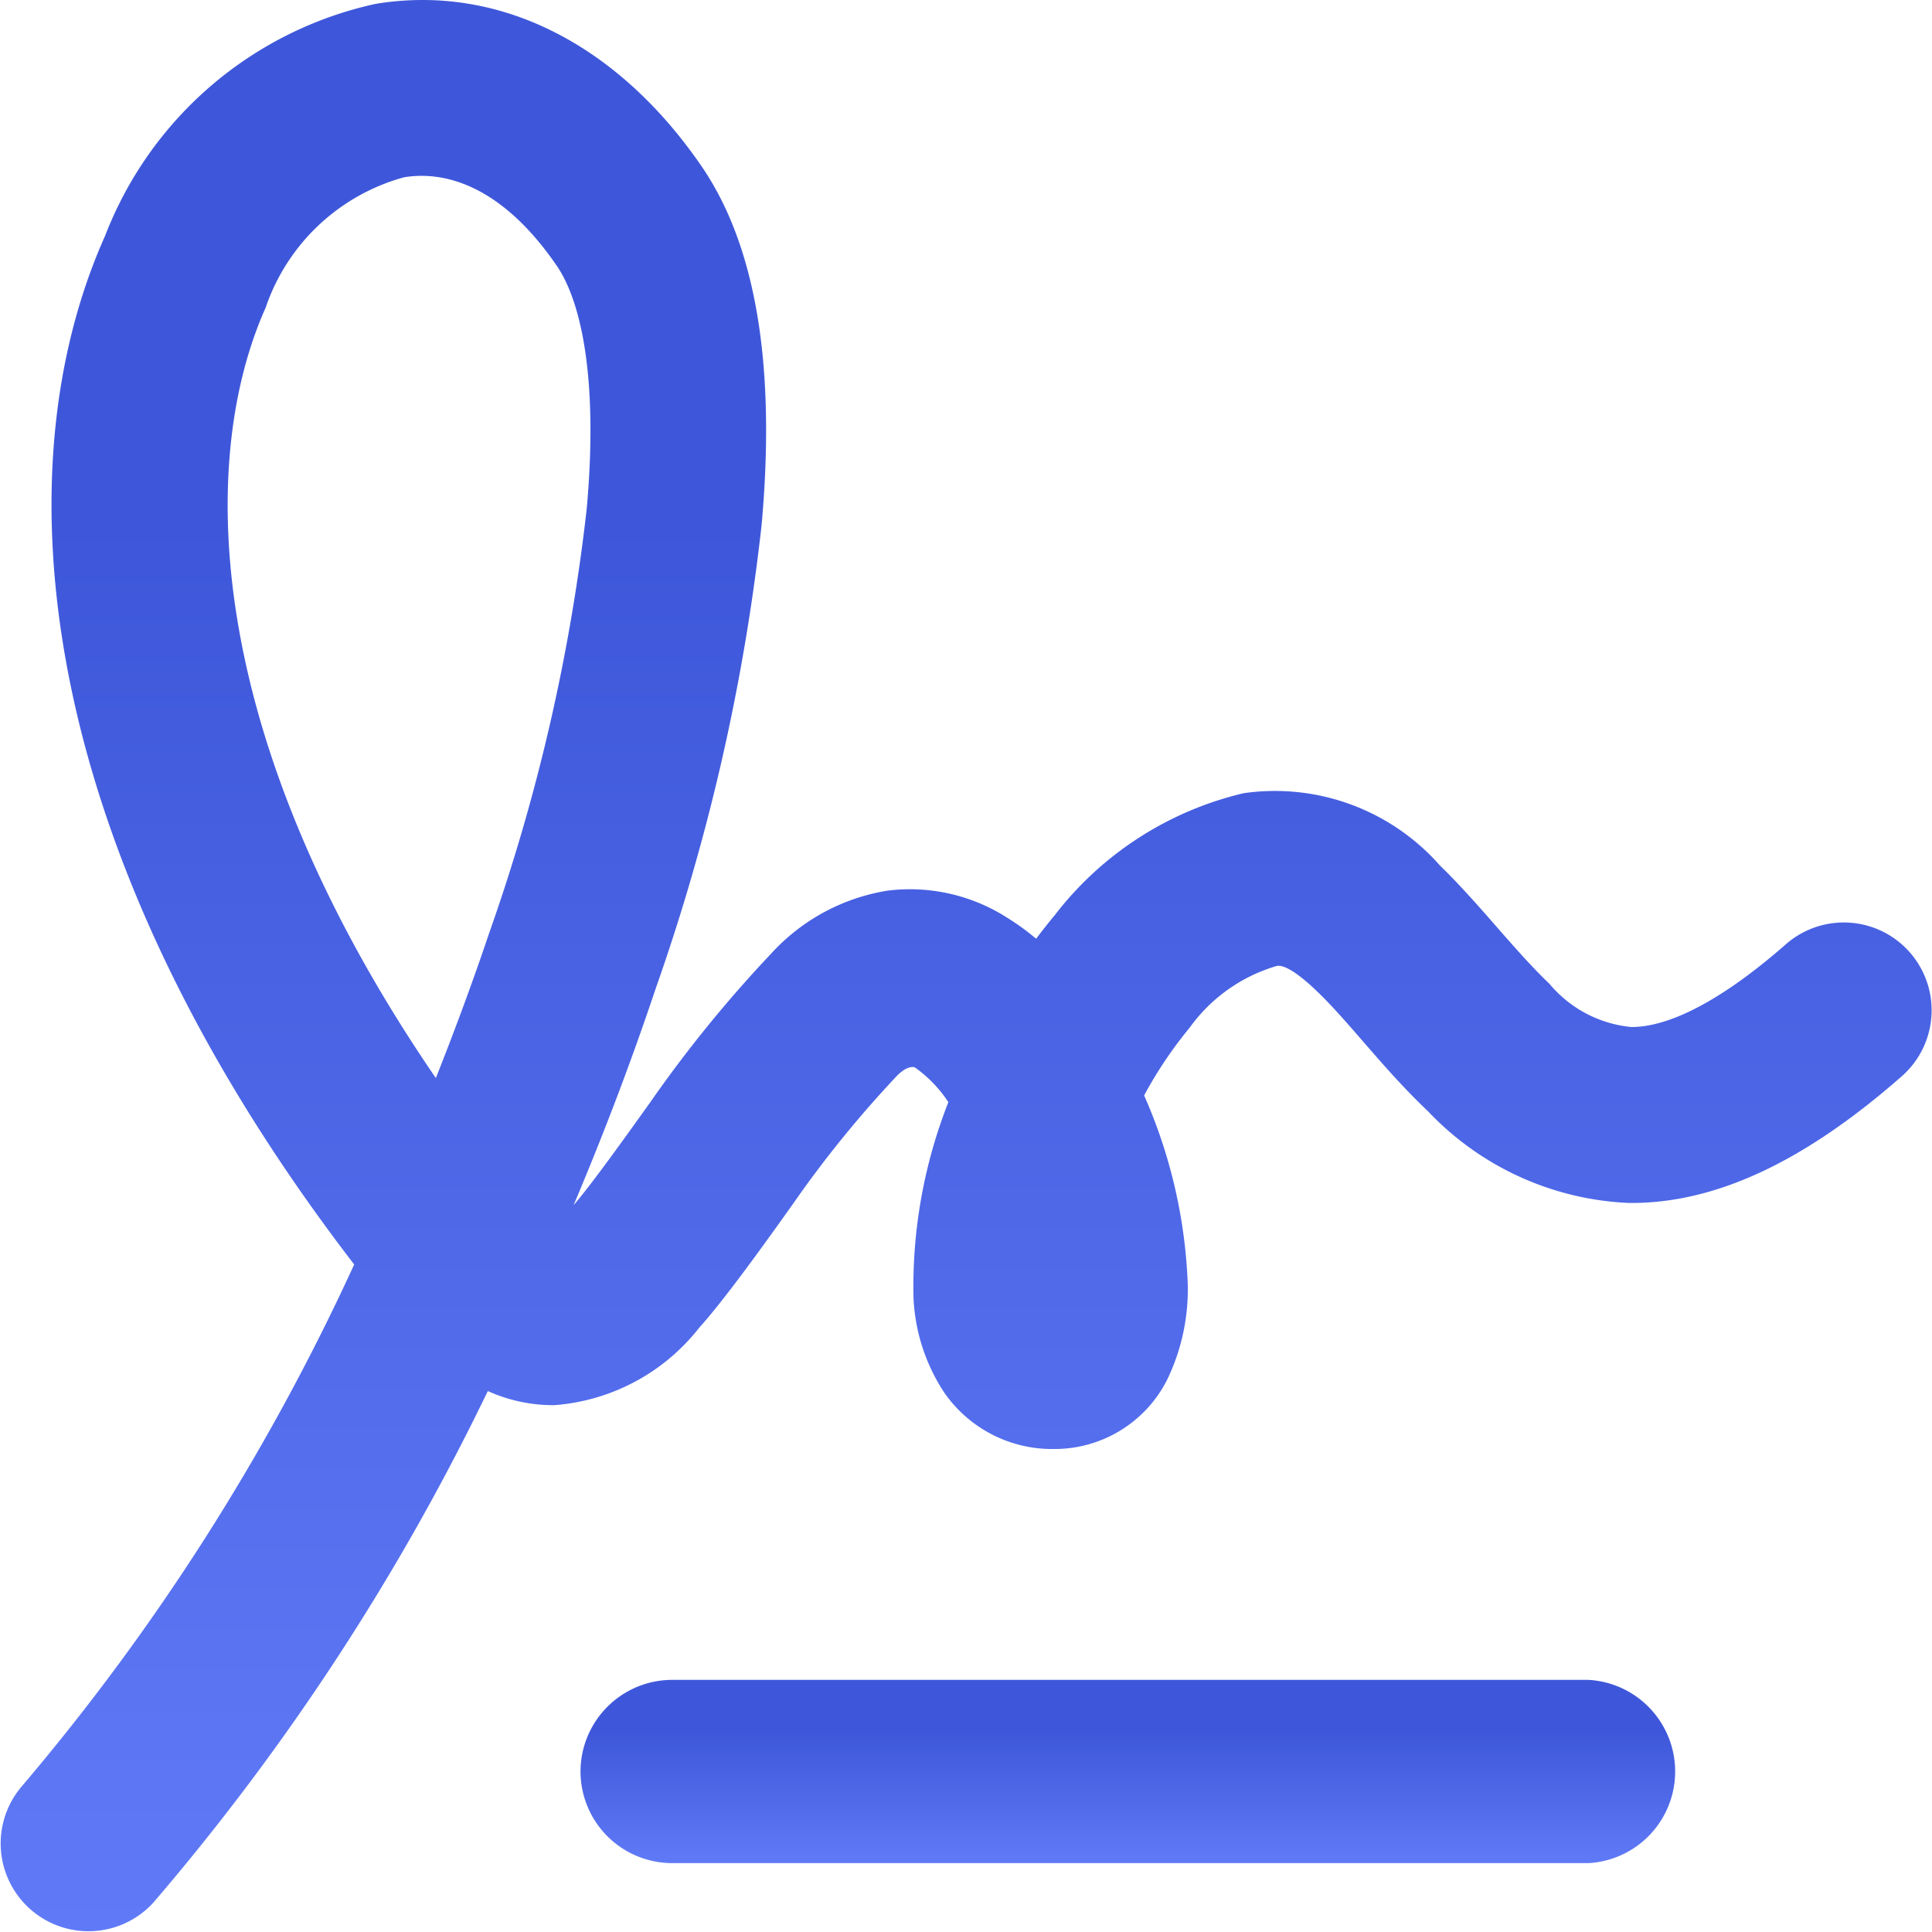
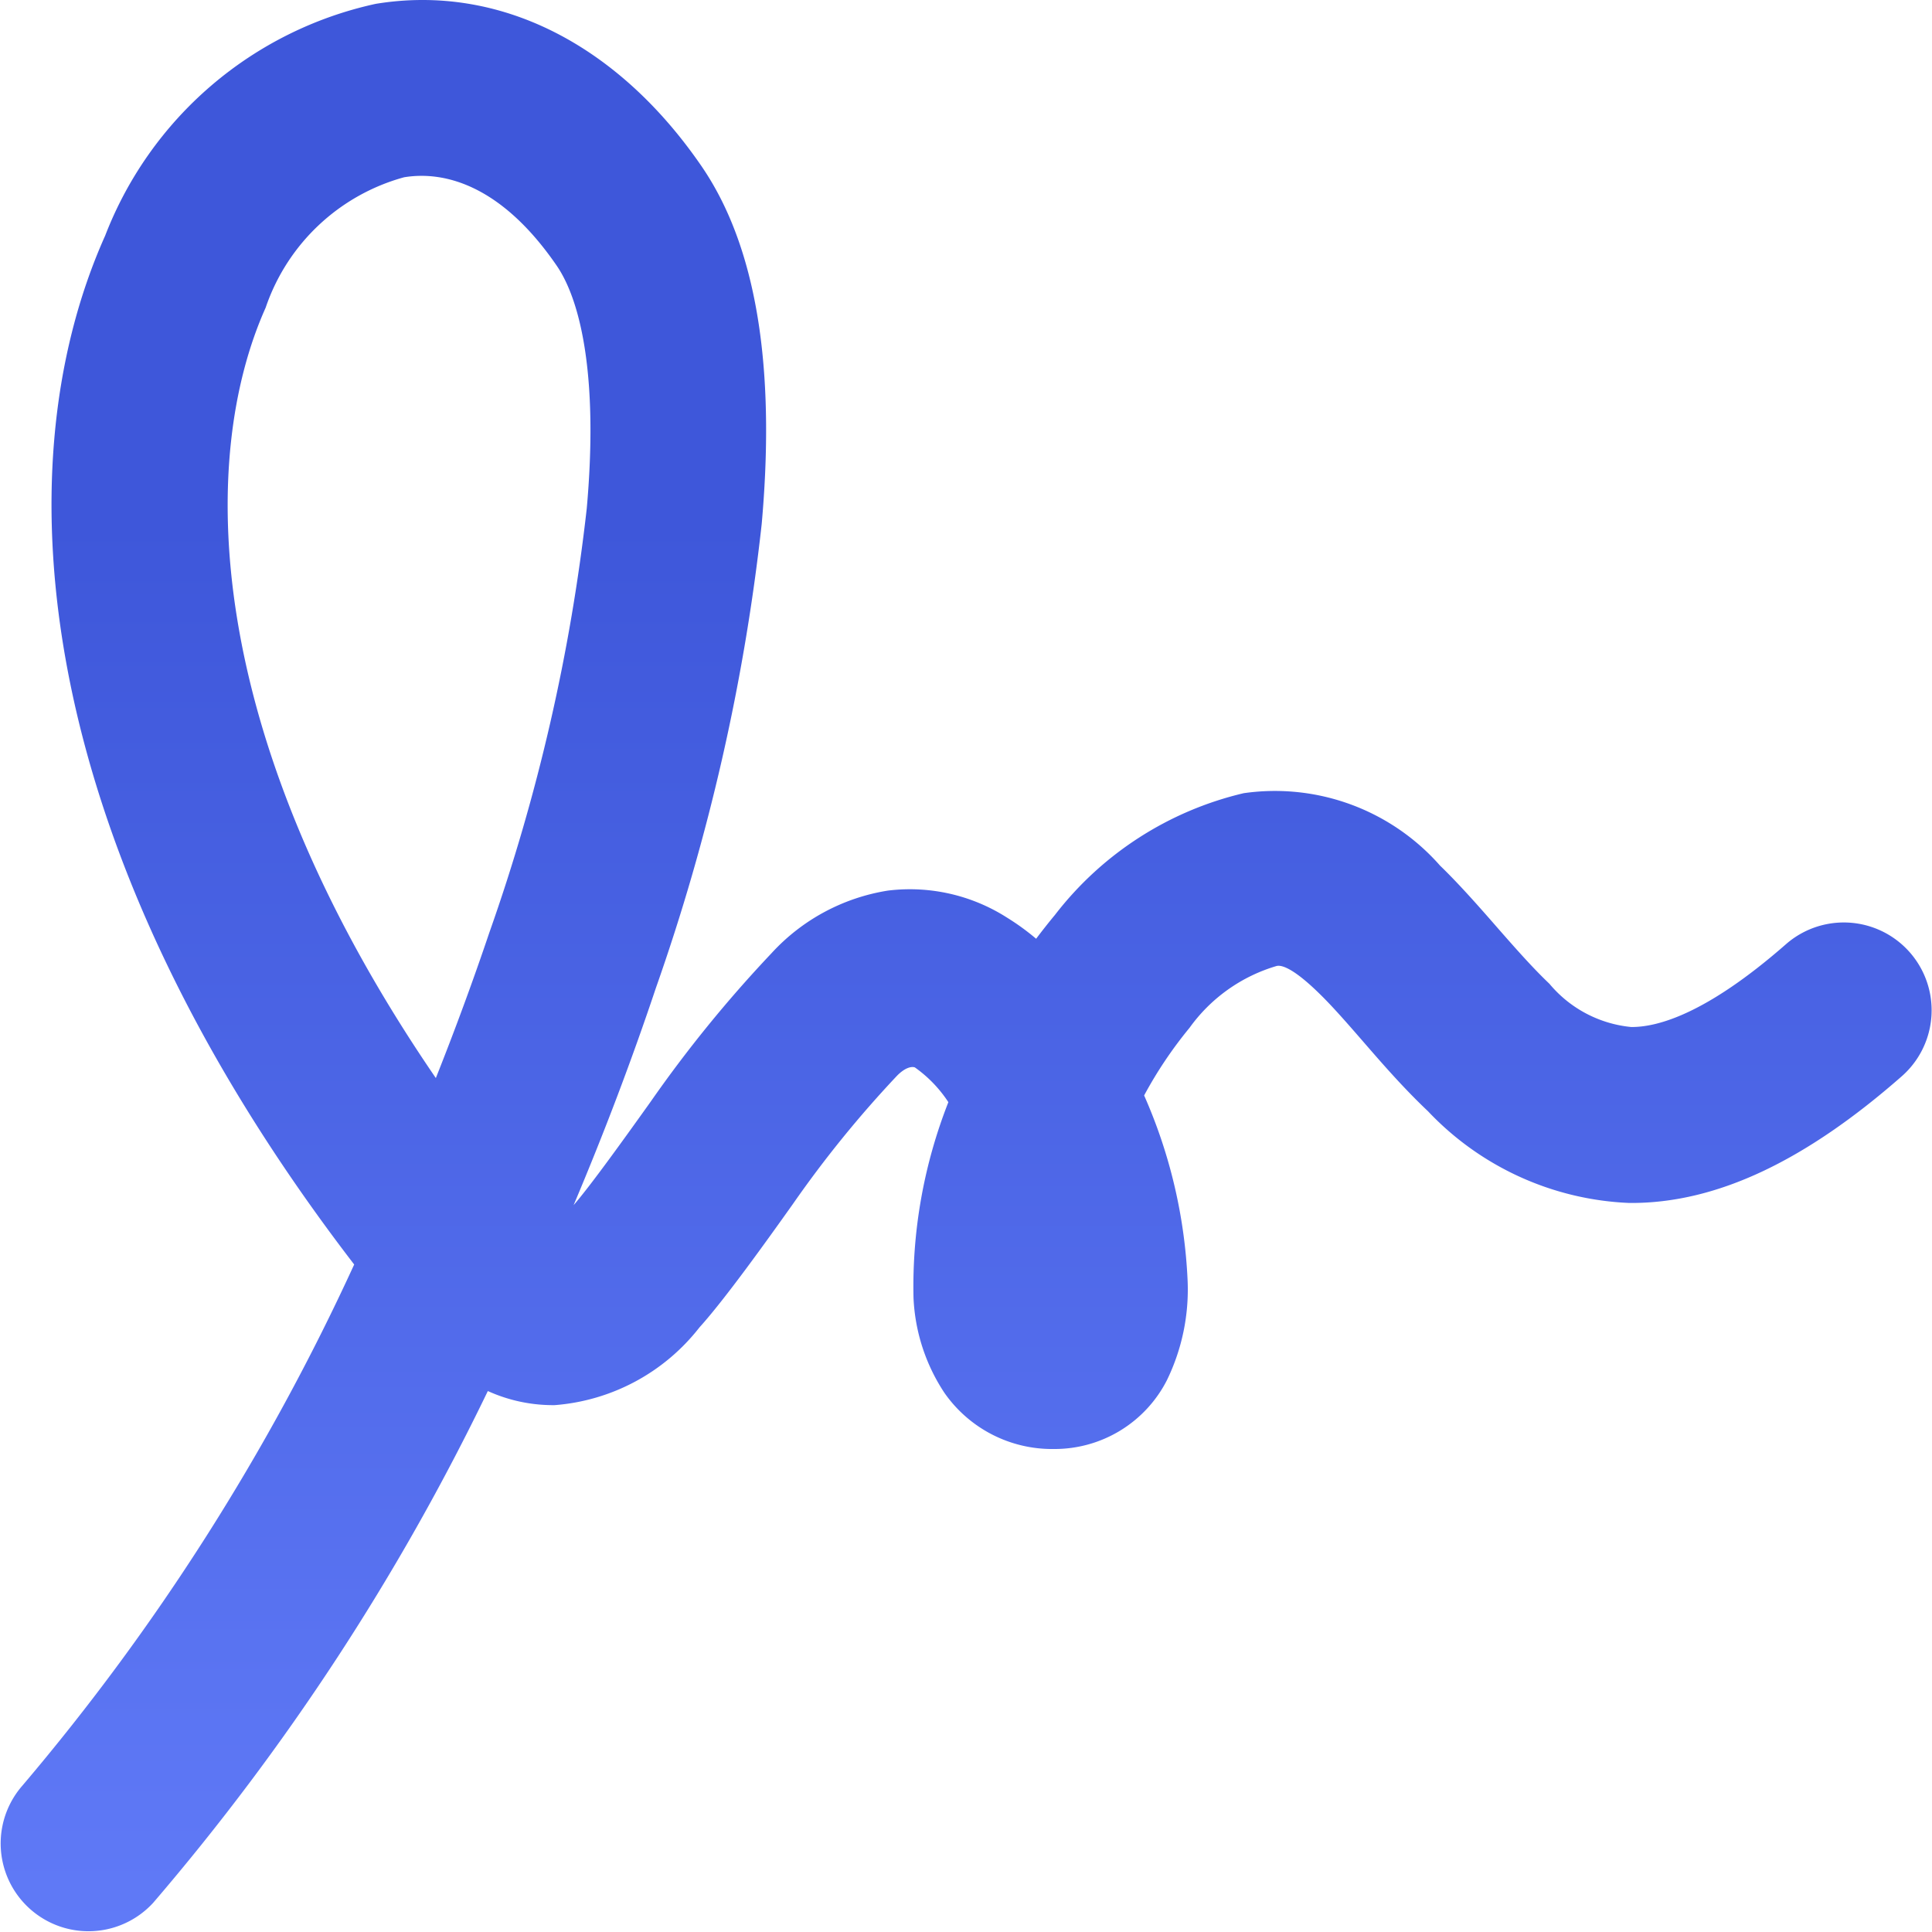
<svg xmlns="http://www.w3.org/2000/svg" width="40" height="40" viewBox="0 0 40 40">
  <defs>
    <linearGradient id="linear-gradient" x1="0.5" x2="0.5" y2="1" gradientUnits="objectBoundingBox">
      <stop offset="0" stop-color="#3e57da" />
      <stop offset="0.276" stop-color="#3e57da" />
      <stop offset="1" stop-color="#607af7" />
    </linearGradient>
  </defs>
  <g id="Group_84019" data-name="Group 84019" transform="translate(-200 -1450)">
    <g id="Group_49190" data-name="Group 49190" transform="translate(200 1450)">
      <path id="Path_49069" data-name="Path 49069" d="M15.523,4.439C13.787,1.911,11.33.66,8.777,1.08a7.778,7.778,0,0,0-5.6,4.8c-2.209,4.93-1.43,12.729,5.156,21.3A46.8,46.8,0,0,1,1.464,37.969a1.818,1.818,0,0,0,2.708,2.426A48.913,48.913,0,0,0,11.1,29.8a3.272,3.272,0,0,0,1.382.292,4.211,4.211,0,0,0,3-1.61c.535-.592,1.407-1.814,1.929-2.547a23.1,23.1,0,0,1,2.158-2.66c.17-.175.307-.2.373-.175a2.677,2.677,0,0,1,.693.719,10.429,10.429,0,0,0-.722,4.044,3.866,3.866,0,0,0,.638,1.971A2.716,2.716,0,0,0,22.818,31a2.609,2.609,0,0,0,2.343-1.427,4.288,4.288,0,0,0,.427-2.064,10.64,10.64,0,0,0-.9-3.829,8.655,8.655,0,0,1,.94-1.4A3.4,3.4,0,0,1,27.43,21h0c.045-.01.241-.053.852.538.3.288.625.663,1,1.095s.8.917,1.282,1.373a6.08,6.08,0,0,0,4.169,1.9c1.819.015,3.668-.891,5.641-2.623a1.818,1.818,0,1,0-2.4-2.732C36.319,22,35.31,22.268,34.771,22.263a2.52,2.52,0,0,1-1.691-.894c-.341-.325-.673-.7-1.052-1.132-.342-.392-.8-.917-1.213-1.315a4.553,4.553,0,0,0-4.065-1.5,6.941,6.941,0,0,0-3.908,2.52q-.2.241-.39.494a4.978,4.978,0,0,0-.6-.436,3.736,3.736,0,0,0-2.47-.561,4.149,4.149,0,0,0-2.412,1.3,26.613,26.613,0,0,0-2.5,3.072c-.481.673-1.238,1.732-1.594,2.14.634-1.5,1.205-3.007,1.7-4.486A43.184,43.184,0,0,0,16.77,11.85C17.018,9.073,16.812,6.317,15.523,4.439Zm-5.5,18.88C5.137,16.186,5.121,10.446,6.5,7.37a4.2,4.2,0,0,1,2.867-2.7c.841-.138,2.019.17,3.158,1.829.53.773.857,2.414.623,5.029a39.626,39.626,0,0,1-2.017,8.781C10.795,21.305,10.424,22.313,10.024,23.319Z" transform="translate(-1 -1)" fill-rule="evenodd" fill="url(#linear-gradient)" />
-       <path id="Path_49070" data-name="Path 49070" d="M7.75,21.647a1.9,1.9,0,0,1,1.9-1.9h18.97a1.9,1.9,0,0,1,0,3.794H9.647A1.9,1.9,0,0,1,7.75,21.647Z" transform="translate(4.269 15.033)" fill-rule="evenodd" fill="url(#linear-gradient)" />
    </g>
  </g>
</svg>